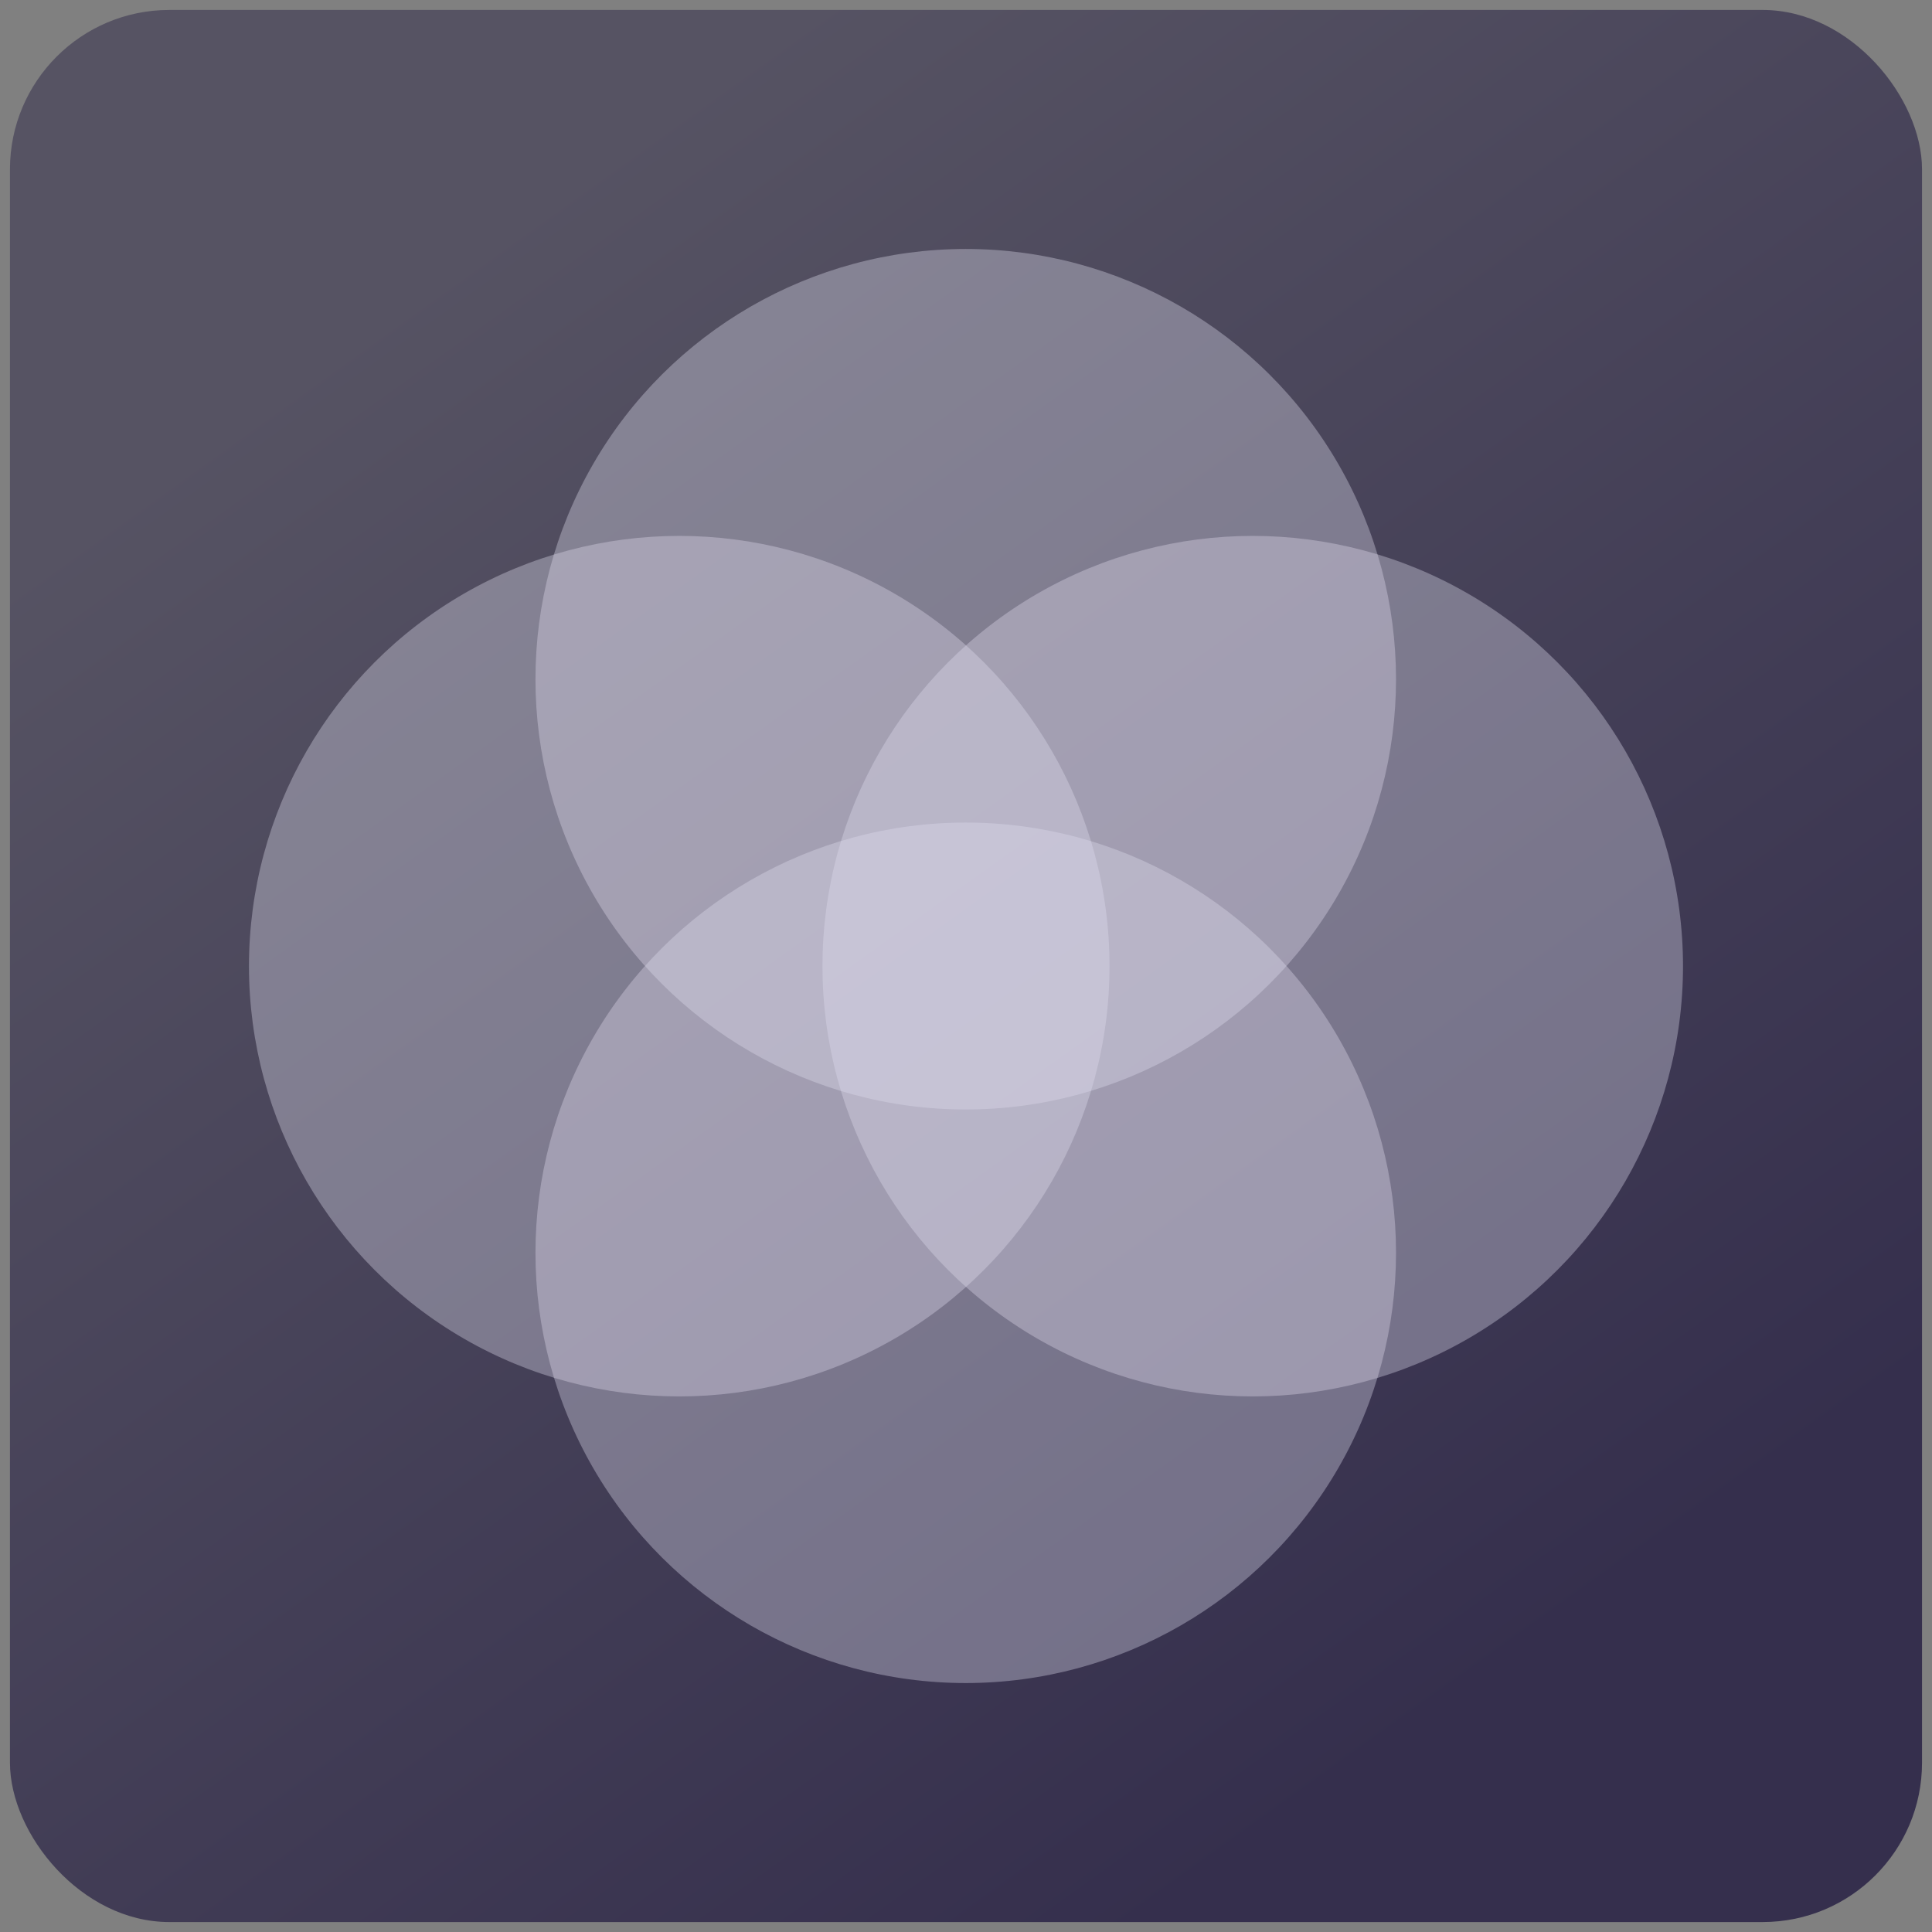
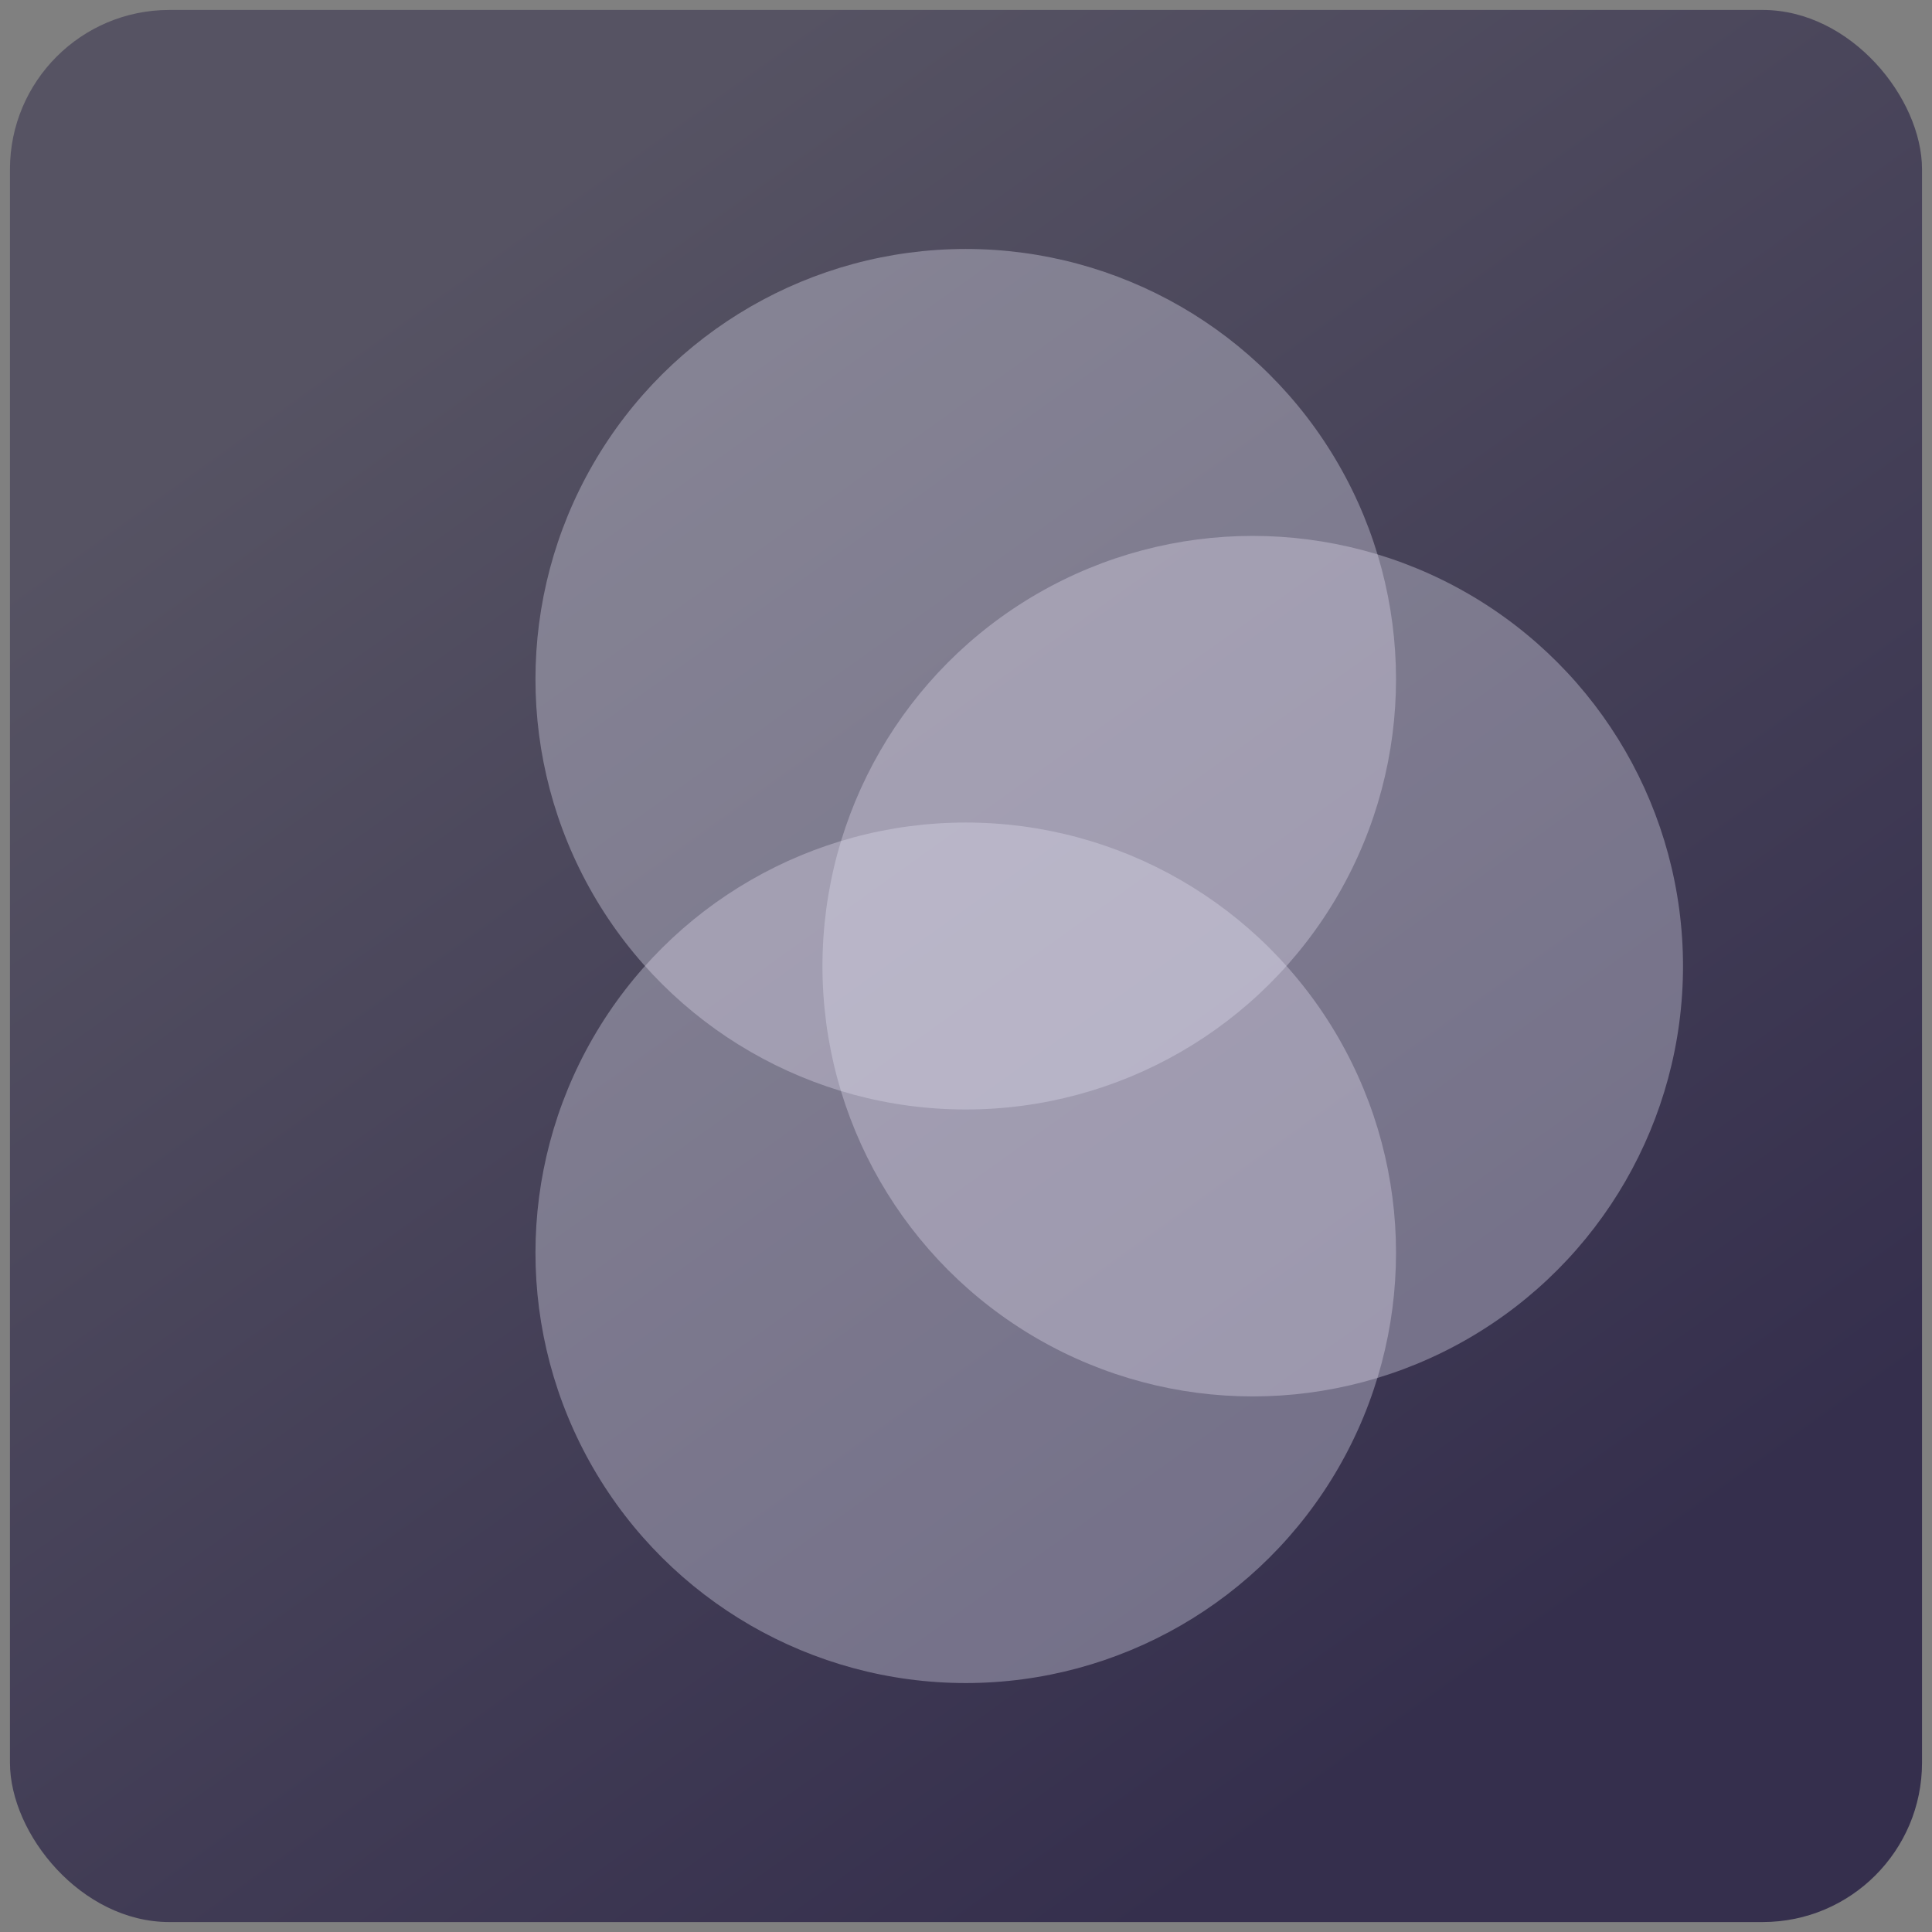
<svg xmlns="http://www.w3.org/2000/svg" width="97" height="97" viewBox="0 0 97 97" fill="none">
  <rect x="0" y="0" width="97" height="97" fill="#808080" stroke="none" />
  <rect x="0.5" y="0.5" width="95.999" height="96" rx="8" fill="url(#paint0_linear_3624_30614)" />
  <g opacity="0.9">
-     <ellipse cx="34.103" cy="48.508" rx="21.603" ry="21.602" fill="#F2EFFF" fill-opacity="0.36" />
    <ellipse cx="62.896" cy="48.508" rx="21.603" ry="21.602" fill="#F2EFFF" fill-opacity="0.36" />
    <ellipse cx="48.487" cy="34.102" rx="21.602" ry="21.603" transform="rotate(90 48.487 34.102)" fill="#F2EFFF" fill-opacity="0.36" />
    <ellipse cx="48.487" cy="62.899" rx="21.602" ry="21.603" transform="rotate(90 48.487 62.899)" fill="#F2EFFF" fill-opacity="0.36" />
  </g>
  <defs>
    <linearGradient id="paint0_linear_3624_30614" x1="23.297" y1="12.499" x2="74.892" y2="84.49" gradientUnits="userSpaceOnUse">
      <stop stop-color="#565363" />
      <stop offset="1" stop-color="#352F4D" />
    </linearGradient>
  </defs>
</svg>